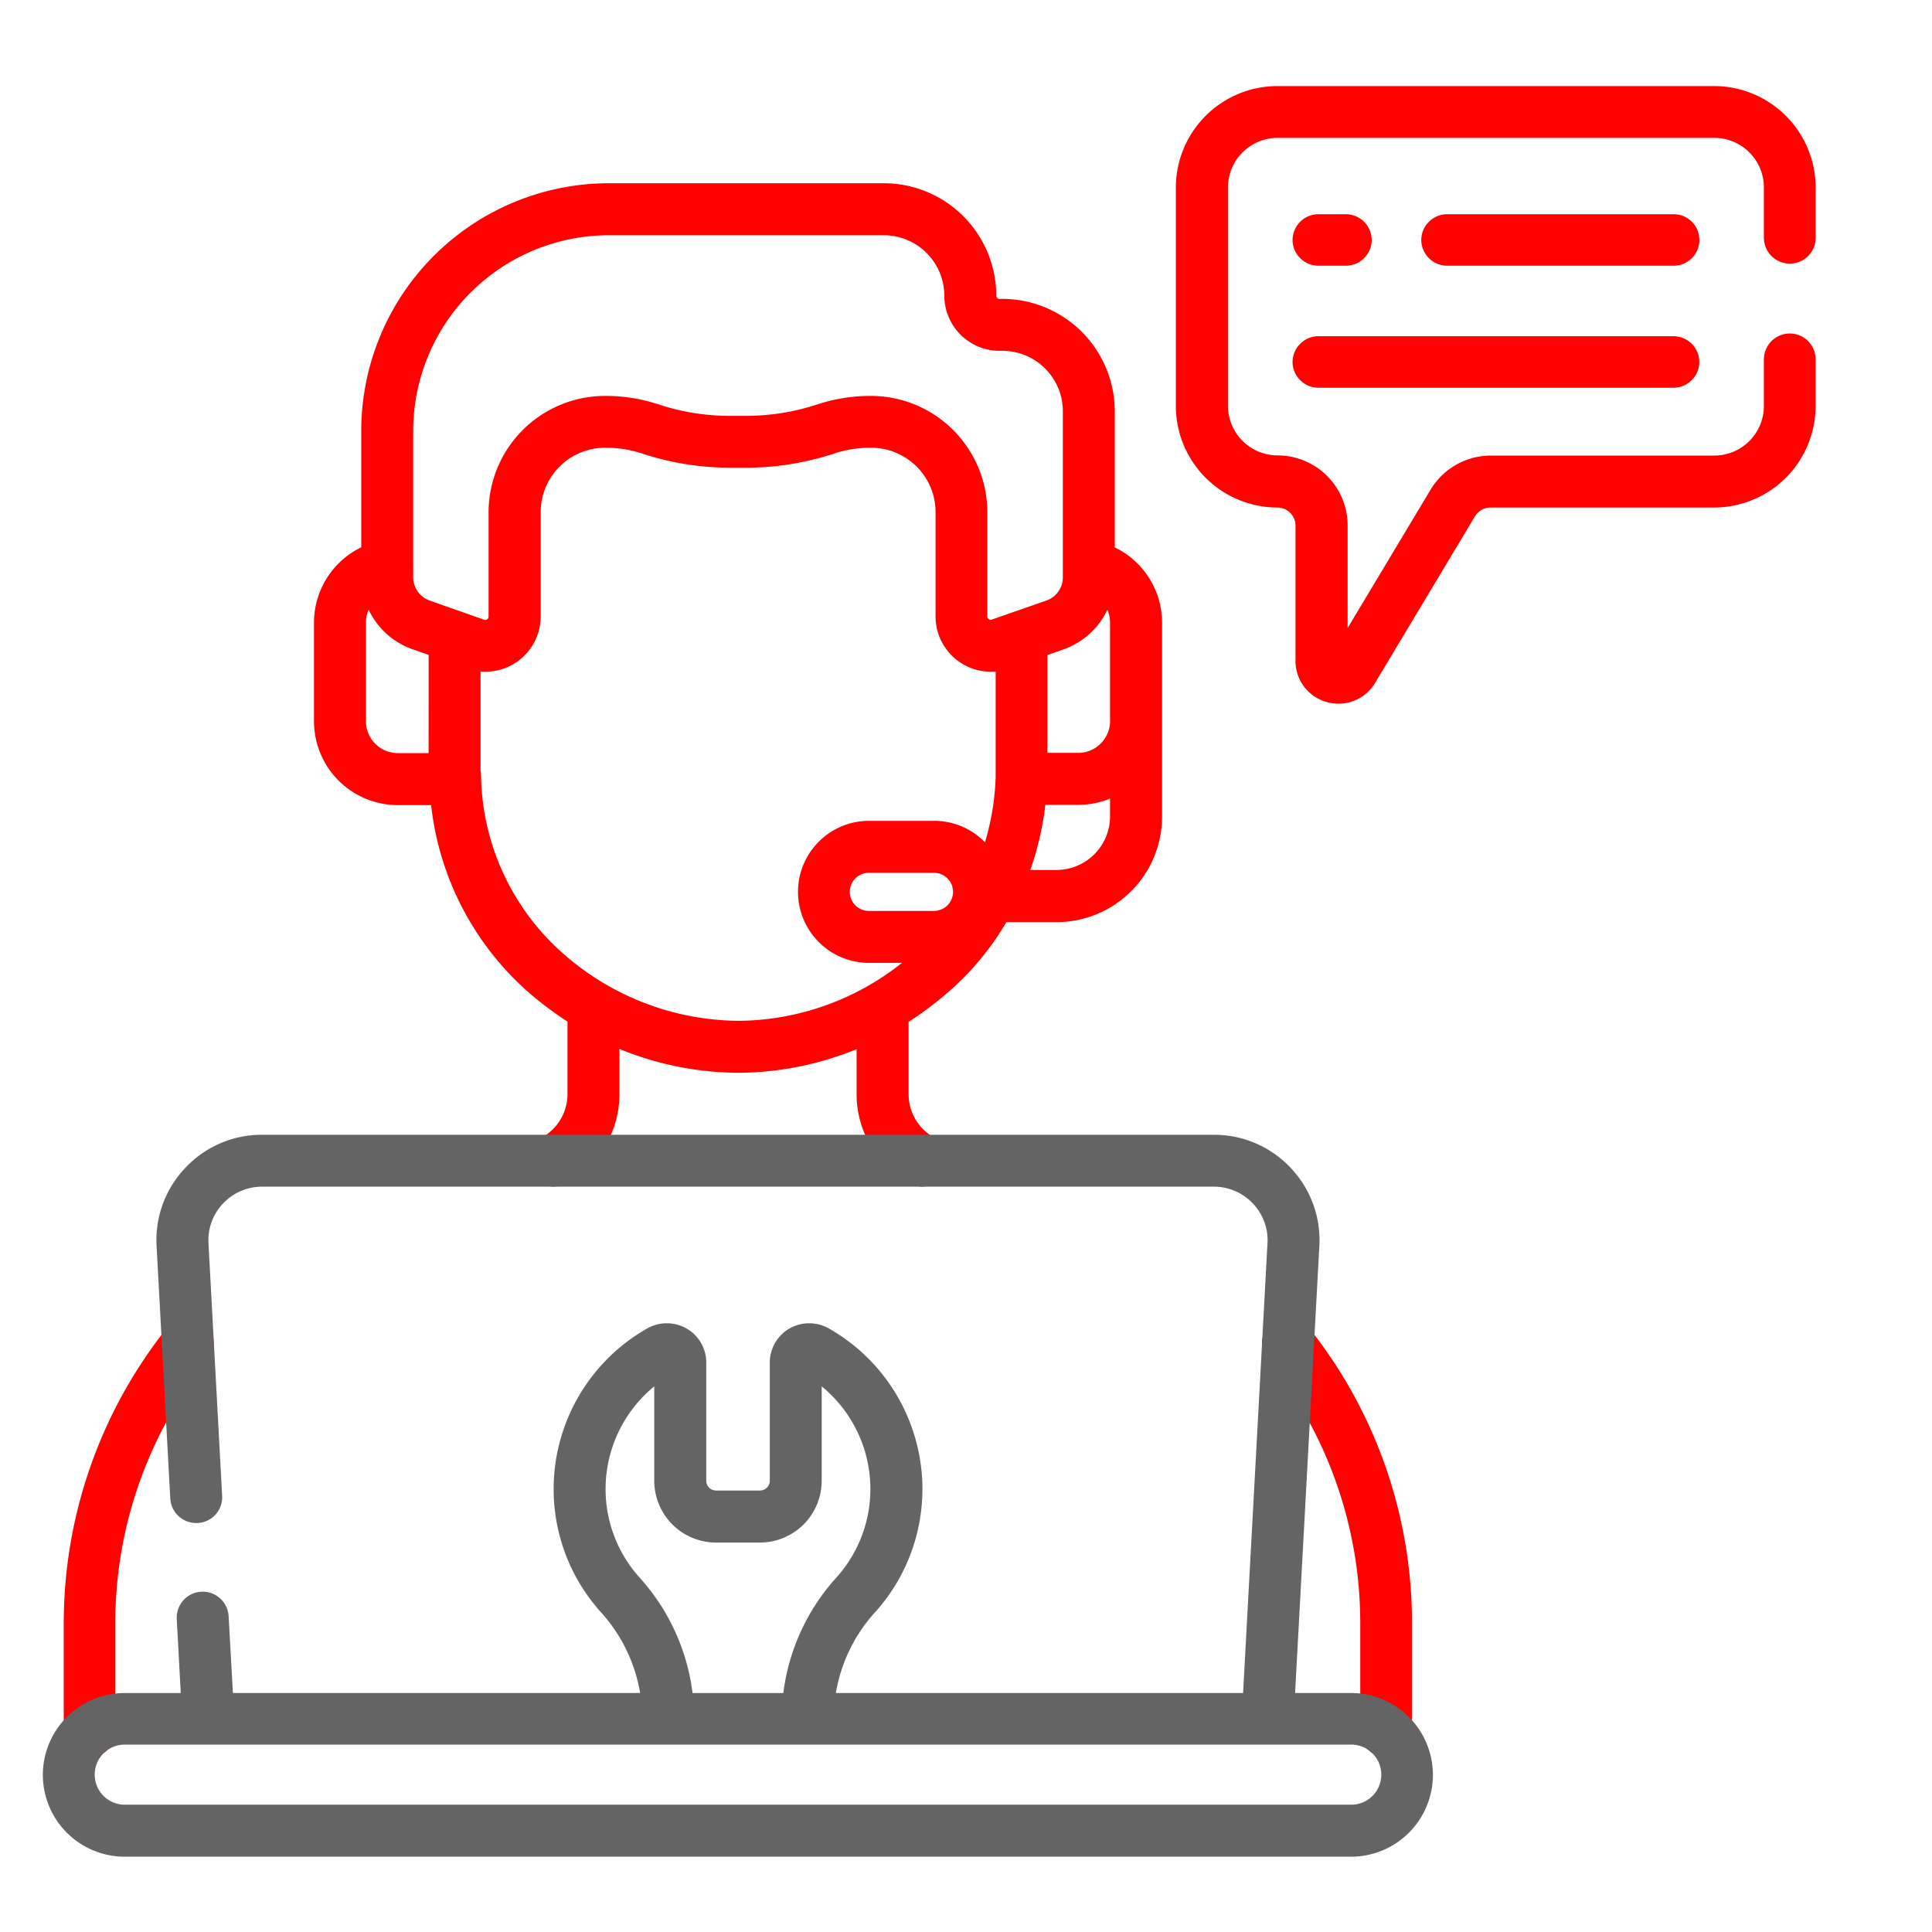
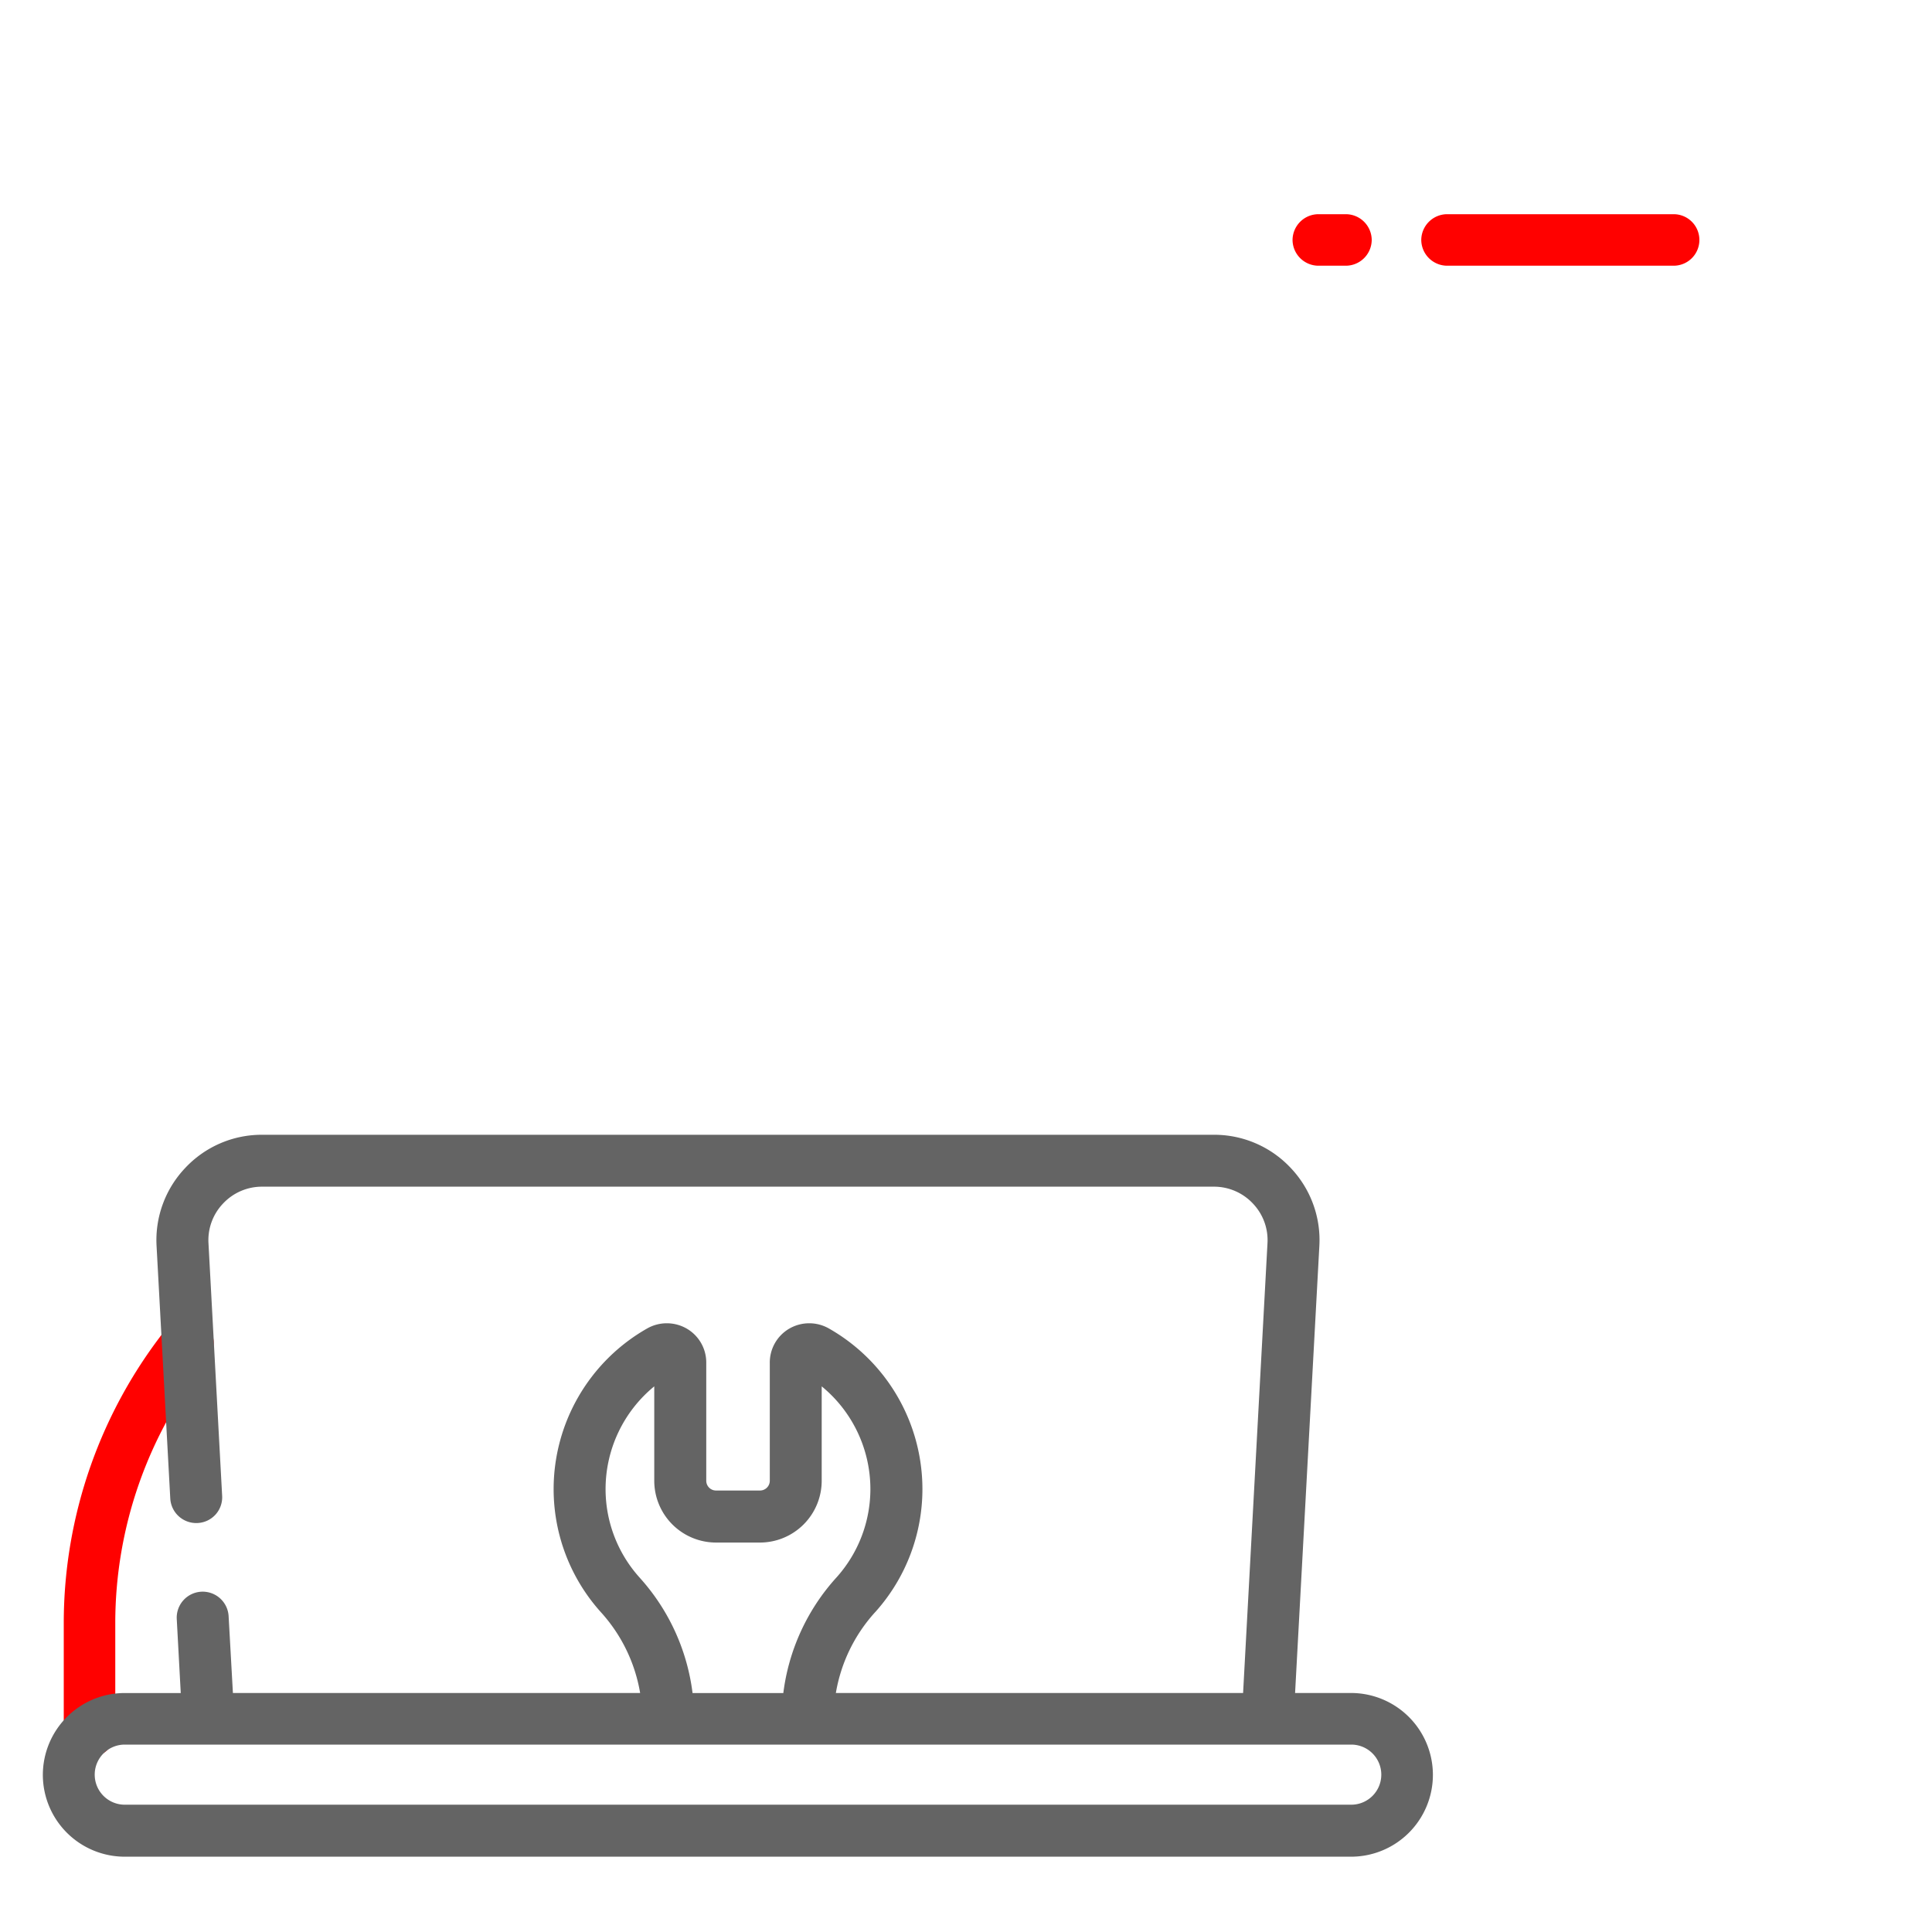
<svg xmlns="http://www.w3.org/2000/svg" width="45" height="45" viewBox="0 0 45 45">
  <g id="Grupo_2808" data-name="Grupo 2808" transform="translate(-469 -1665)">
-     <rect id="Retângulo_1474" data-name="Retângulo 1474" width="45" height="45" transform="translate(469 1665)" fill="none" />
    <g id="g1009" transform="translate(470 1667)">
      <g id="Grupo_2626" data-name="Grupo 2626">
        <g id="Grupo_2612" data-name="Grupo 2612" transform="translate(0.484 2.269)">
-           <path id="Caminho_2510" data-name="Caminho 2510" d="M-4267.279,454.193a.6.6,0,0,0-.85-.093.6.6,0,0,0-.094.85,9.829,9.829,0,0,1,2.154,6.129v2.534a.606.606,0,0,0,.605.6.6.6,0,0,0,.6-.6v-2.534A11.045,11.045,0,0,0-4267.279,454.193Z" transform="translate(4296.268 -427.555)" fill="#ff0100" />
          <path id="Caminho_2511" data-name="Caminho 2511" d="M-4726.479,454.1a.6.6,0,0,0-.85.093,11.048,11.048,0,0,0-2.42,6.886v2.534a.605.605,0,0,0,.6.6.6.6,0,0,0,.6-.6v-2.534a9.832,9.832,0,0,1,2.154-6.129A.6.6,0,0,0-4726.479,454.1Z" transform="translate(4729.75 -427.553)" fill="#ff0100" />
-           <path id="Caminho_2512" data-name="Caminho 2512" d="M-4614.74,25.864v-3.17a2.621,2.621,0,0,0-2.618-2.618h-.068A.075.075,0,0,1-4617.5,20a2.621,2.621,0,0,0-2.618-2.618h-6.406a5.773,5.773,0,0,0-5.767,5.767v2.713a1.949,1.949,0,0,0-1.1,1.754v2.3a1.952,1.952,0,0,0,1.95,1.95h.778a6.8,6.8,0,0,0,2.263,4.356,8.338,8.338,0,0,0,.913.687V38.6a1.158,1.158,0,0,1-.609,1.016.606.606,0,0,0-.242.82.605.605,0,0,0,.532.316.6.6,0,0,0,.288-.074,2.366,2.366,0,0,0,1.241-2.079V37.546a7.374,7.374,0,0,0,2.792.555h.014a7.381,7.381,0,0,0,2.718-.55V38.6a2.364,2.364,0,0,0,1.24,2.079.6.6,0,0,0,.288.073.606.606,0,0,0,.533-.317.605.605,0,0,0-.244-.82,1.155,1.155,0,0,1-.606-1.015V36.916a8.319,8.319,0,0,0,.971-.736,6.487,6.487,0,0,0,1.306-1.588h1.171a2.459,2.459,0,0,0,2.456-2.456v-2.22h0v-2.3A1.949,1.949,0,0,0-4614.74,25.864Zm-15.982,4.791h-.719a.741.741,0,0,1-.74-.74v-2.3a.739.739,0,0,1,.063-.3,1.782,1.782,0,0,0,1.024.922l.373.13Zm.025-3.553a.573.573,0,0,1-.384-.541V23.15a4.562,4.562,0,0,1,4.557-4.557h6.406A1.41,1.41,0,0,1-4618.71,20a1.286,1.286,0,0,0,1.285,1.285h.068a1.409,1.409,0,0,1,1.408,1.408v3.868a.573.573,0,0,1-.384.541l-1.271.443a.073.073,0,0,1-.071-.01.074.074,0,0,1-.033-.064l0-2.4a2.714,2.714,0,0,0-2.687-2.735h-.042a3.94,3.94,0,0,0-1.208.19,5.322,5.322,0,0,1-1.643.274h-.46a5.287,5.287,0,0,1-1.641-.274,3.9,3.9,0,0,0-1.224-.19h-.026a2.714,2.714,0,0,0-2.686,2.733l0,2.406a.073.073,0,0,1-.033.064.074.074,0,0,1-.071.01Zm7.213,9.789a6.243,6.243,0,0,1-4.125-1.585,5.64,5.64,0,0,1-1.892-4.139.586.586,0,0,0-.011-.1V28.754a1.292,1.292,0,0,0,.86-.233,1.292,1.292,0,0,0,.541-1.051l0-2.407a1.5,1.5,0,0,1,1.48-1.52h.026a2.682,2.682,0,0,1,.85.132,6.5,6.5,0,0,0,2.013.332h.456a6.5,6.5,0,0,0,2.016-.332,2.725,2.725,0,0,1,.852-.132h.023a1.5,1.5,0,0,1,1.481,1.522l0,2.405a1.289,1.289,0,0,0,.541,1.051,1.291,1.291,0,0,0,.748.238c.037,0,.074,0,.111-.005v2.463a5.952,5.952,0,0,1-.249,1.516,1.647,1.647,0,0,0-1.183-.5h-1.519a1.655,1.655,0,0,0-1.653,1.654,1.655,1.655,0,0,0,1.653,1.654h.769A6.19,6.19,0,0,1-4623.484,36.891Zm3.015-2.56a.444.444,0,0,1-.443-.444.444.444,0,0,1,.443-.444h1.519a.444.444,0,0,1,.443.444.444.444,0,0,1-.443.444Zm5.619-2.2a1.248,1.248,0,0,1-1.246,1.246h-.611a7.115,7.115,0,0,0,.351-1.517h.766a1.941,1.941,0,0,0,.74-.146Zm0-2.475h0v.255a.741.741,0,0,1-.74.739h-.719v-2.28l.372-.13a1.78,1.78,0,0,0,1.024-.922.731.731,0,0,1,.063.3Z" transform="translate(4639.221 -17.383)" fill="#ff0100" />
        </g>
        <g id="Grupo_2613" data-name="Grupo 2613" transform="translate(26.393)">
          <path id="Caminho_2513" data-name="Caminho 2513" d="M-4201.283,30.338a.6.6,0,0,0,.6-.6.6.6,0,0,0-.6-.6h-5.278a.605.605,0,0,0-.6.6.605.605,0,0,0,.6.6Z" transform="translate(4212.872 -26.149)" fill="#ff0100" />
          <path id="Caminho_2514" data-name="Caminho 2514" d="M-4256.106,30.338h.644a.605.605,0,0,0,.6-.6.605.605,0,0,0-.6-.6h-.644a.605.605,0,0,0-.6.6A.605.605,0,0,0-4256.106,30.338Z" transform="translate(4259.419 -26.149)" fill="#ff0100" />
-           <path id="Caminho_2515" data-name="Caminho 2515" d="M-4256.106,77.309h8.275a.605.605,0,0,0,.6-.6.605.605,0,0,0-.6-.6h-8.275a.605.605,0,0,0-.6.6A.605.605,0,0,0-4256.106,77.309Z" transform="translate(4259.419 -70.278)" fill="#ff0100" />
-           <path id="Caminho_2516" data-name="Caminho 2516" d="M-4287.183-15.98a.6.6,0,0,0,.6-.6v-1.171a2.367,2.367,0,0,0-2.364-2.364h-10.174a2.367,2.367,0,0,0-2.364,2.364v5.088a2.367,2.367,0,0,0,2.364,2.364.423.423,0,0,1,.423.422v3.147a.989.989,0,0,0,.732.963,1.021,1.021,0,0,0,.272.037.989.989,0,0,0,.851-.486l2.325-3.878a.424.424,0,0,1,.362-.205h5.208a2.367,2.367,0,0,0,2.364-2.364v-1.089a.6.6,0,0,0-.6-.6.605.605,0,0,0-.605.6v1.089a1.155,1.155,0,0,1-1.154,1.154h-5.208a1.642,1.642,0,0,0-1.4.793l-1.933,3.224V-9.881a1.634,1.634,0,0,0-1.633-1.632,1.156,1.156,0,0,1-1.154-1.154v-5.088a1.156,1.156,0,0,1,1.154-1.154h10.174a1.155,1.155,0,0,1,1.154,1.154v1.171A.605.605,0,0,0-4287.183-15.98Z" transform="translate(4301.48 20.12)" fill="#ff0100" />
        </g>
      </g>
      <path id="Caminho_2509" data-name="Caminho 2509" d="M-4707.277,396.722h-1.308l.565-10.407a2.44,2.44,0,0,0-.67-1.826,2.441,2.441,0,0,0-1.788-.769h-22.166a2.44,2.44,0,0,0-1.788.769,2.442,2.442,0,0,0-.671,1.826l.319,5.877a.606.606,0,0,0,.637.571.6.6,0,0,0,.571-.637l-.318-5.877a1.235,1.235,0,0,1,.341-.929,1.24,1.24,0,0,1,.909-.391h22.166a1.24,1.24,0,0,1,.909.391,1.235,1.235,0,0,1,.341.929l-.568,10.473h-9.485a3.713,3.713,0,0,1,.906-1.873l.018-.019a4.287,4.287,0,0,0,1.092-2.861,4.306,4.306,0,0,0-2.176-3.736.927.927,0,0,0-.921,0,.913.913,0,0,0-.458.8v2.745a.228.228,0,0,1-.228.228h-1.024a.228.228,0,0,1-.228-.228v-2.745a.912.912,0,0,0-.458-.8.927.927,0,0,0-.921,0,4.306,4.306,0,0,0-2.176,3.736,4.286,4.286,0,0,0,1.091,2.86l.018.02a3.714,3.714,0,0,1,.906,1.873h-9.485l-.1-1.788a.605.605,0,0,0-.637-.571.605.605,0,0,0-.571.637l.093,1.723h-1.307a1.908,1.908,0,0,0-1.905,1.906,1.908,1.908,0,0,0,1.905,1.906h28.567a1.907,1.907,0,0,0,1.905-1.906A1.908,1.908,0,0,0-4707.277,396.722Zm-16.569-2.682-.015-.016a3.077,3.077,0,0,1-.784-2.054,3.094,3.094,0,0,1,1.134-2.39v2.2a1.44,1.44,0,0,0,1.438,1.438h1.024a1.44,1.44,0,0,0,1.438-1.438v-2.2a3.094,3.094,0,0,1,1.134,2.39,3.082,3.082,0,0,1-.788,2.059l-.011.012a4.911,4.911,0,0,0-1.229,2.683h-2.114A4.913,4.913,0,0,0-4723.847,394.04Zm16.569,5.284h-28.567a.7.7,0,0,1-.7-.7.7.7,0,0,1,.7-.7h28.567a.7.7,0,0,1,.7.7A.7.7,0,0,1-4707.277,399.324Z" transform="translate(4737.75 -359.289)" fill="#646464" />
    </g>
  </g>
</svg>